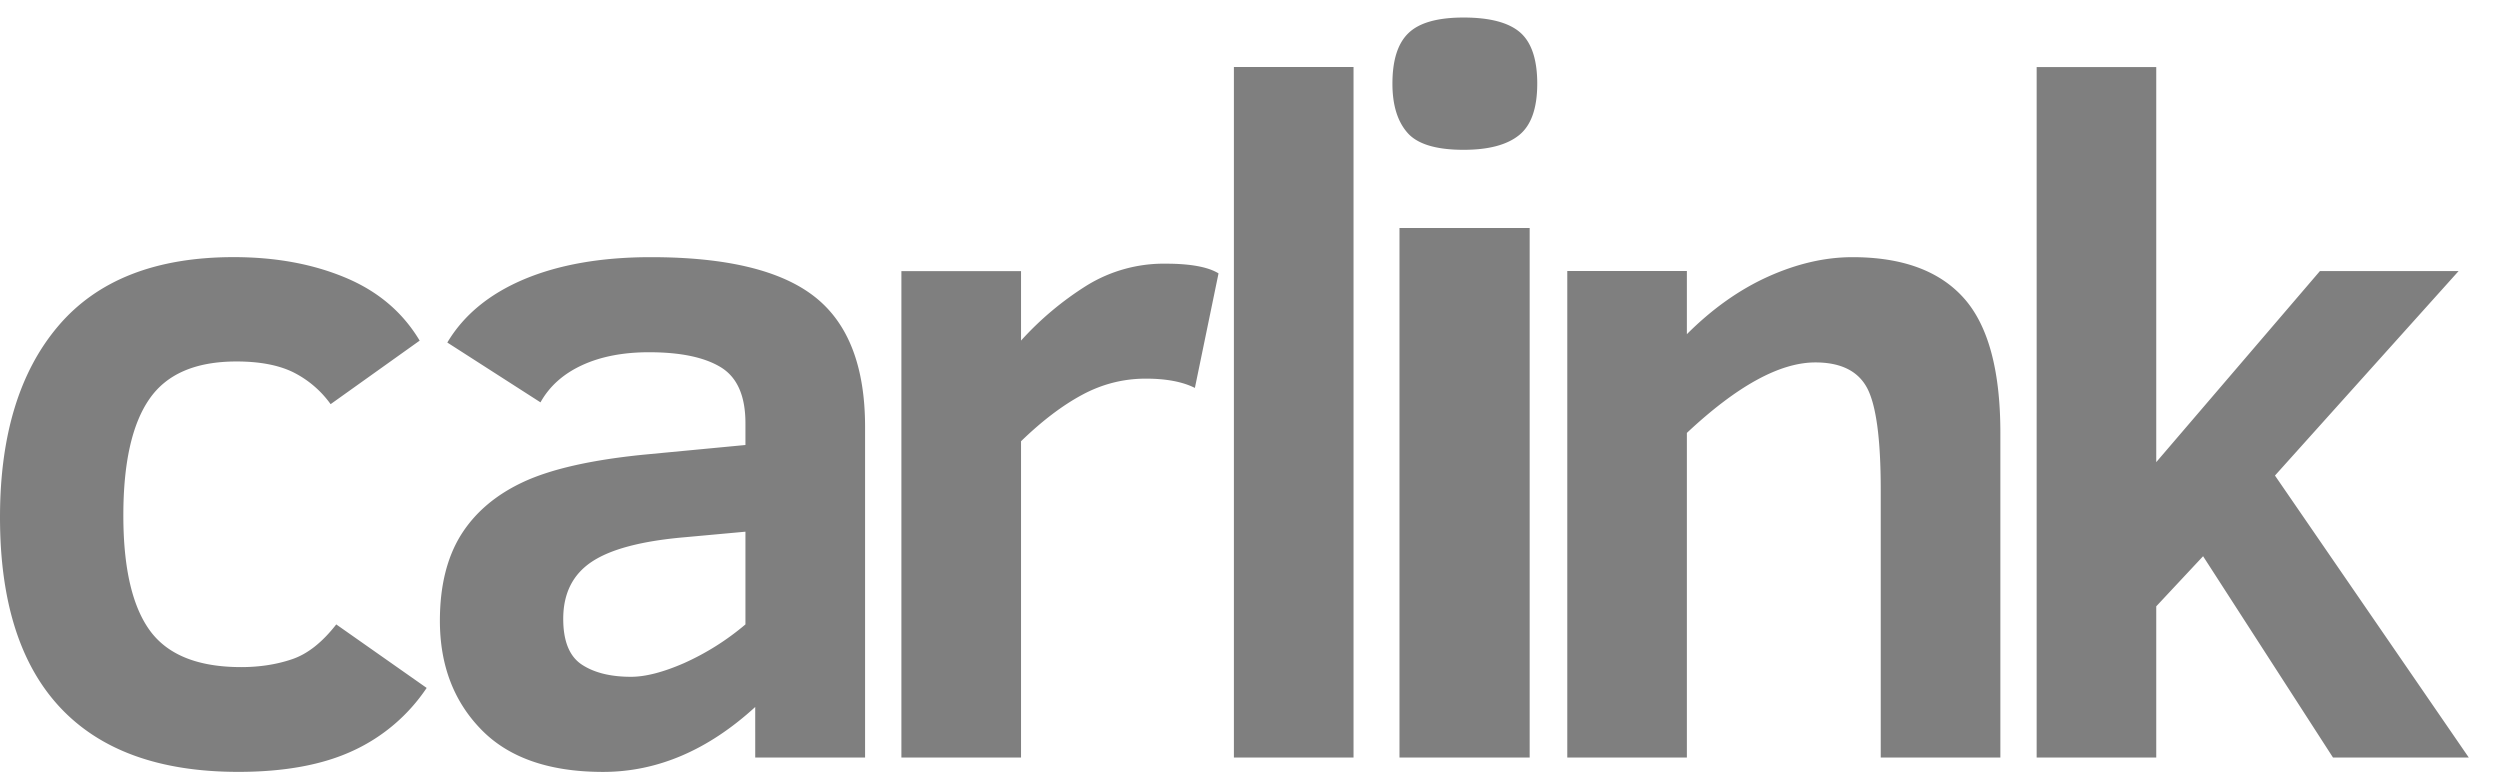
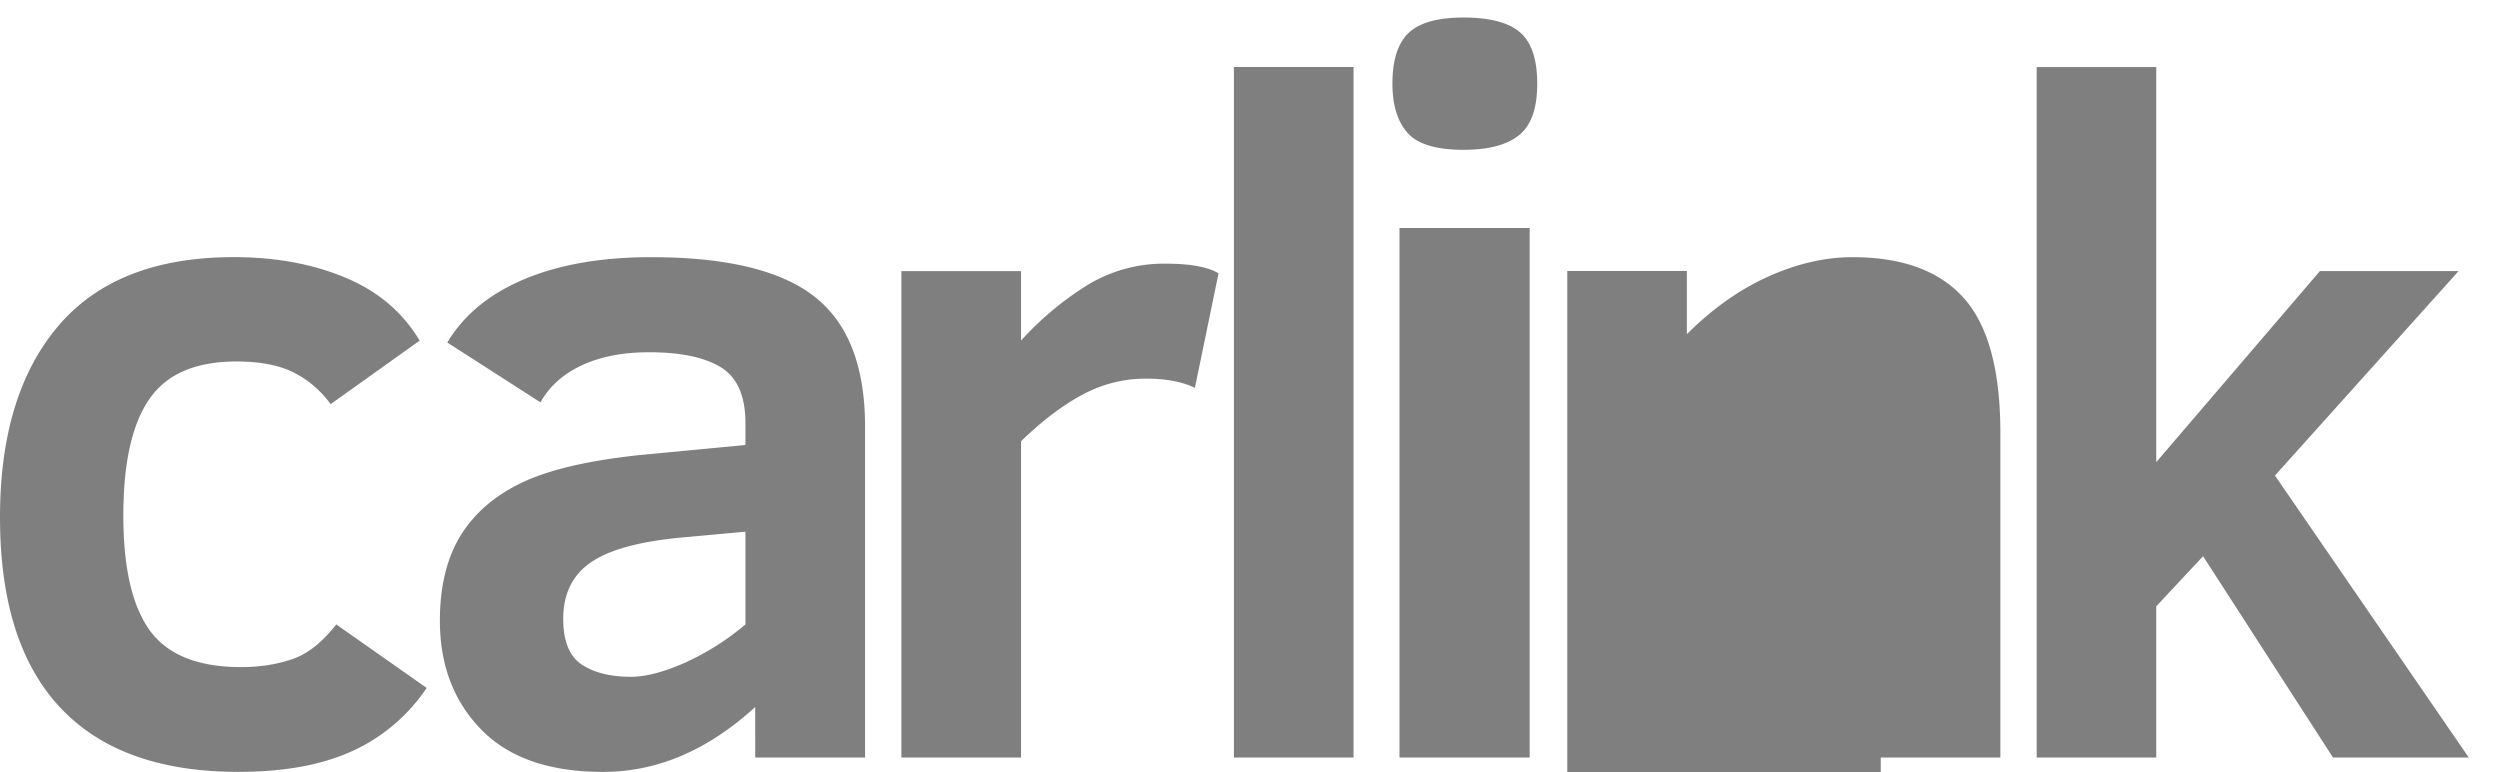
<svg xmlns="http://www.w3.org/2000/svg" width="68" height="21" viewBox="0 0 68 21">
  <g fill="#000" fill-rule="evenodd" opacity="0.5">
-     <path d="M11.605 18.712a4.85 4.85 0 0 1-1.993 1.703c-.824.386-1.868.58-3.128.58-2.137 0-3.75-.582-4.844-1.747C.547 18.083 0 16.358 0 14.071c0-2.23.53-3.966 1.59-5.21 1.059-1.243 2.648-1.867 4.767-1.867 1.136 0 2.146.185 3.034.556.887.37 1.561.94 2.024 1.715l-2.422 1.728a2.786 2.786 0 0 0-1.034-.876c-.395-.189-.904-.285-1.526-.285-1.11 0-1.9.34-2.37 1.022-.472.681-.708 1.737-.708 3.166 0 1.43.242 2.474.725 3.135.484.66 1.31.99 2.48.99.503 0 .966-.072 1.386-.215.422-.143.82-.459 1.2-.946l2.46 1.728zM20.276 14.462l-1.651.151c-1.17.101-2.013.323-2.53.668-.517.345-.775.862-.775 1.552 0 .605.168 1.02.504 1.243.336.222.782.333 1.338.333.394 0 .876-.124 1.444-.372a7.025 7.025 0 0 0 1.67-1.053v-2.522zm.266 6.142V19.23c-1.287 1.177-2.666 1.766-4.138 1.766-1.462 0-2.568-.384-3.316-1.154-.749-.769-1.123-1.755-1.123-2.958 0-.941.192-1.719.573-2.333.384-.613.95-1.095 1.704-1.445.752-.348 1.835-.594 3.248-.737l2.786-.265v-.593c0-.74-.222-1.246-.667-1.52-.446-.273-1.098-.41-1.956-.41-.706 0-1.314.118-1.822.353-.51.236-.885.572-1.13 1.01l-2.534-1.627c.445-.748 1.143-1.323 2.093-1.723.95-.398 2.098-.599 3.444-.599 2.06 0 3.546.36 4.459 1.08.912.718 1.367 1.897 1.367 3.537v8.993h-2.988zM32.5 10.551c-.335-.168-.78-.252-1.335-.252-.605 0-1.18.145-1.723.436-.541.29-1.098.712-1.67 1.267v8.602h-3.254V7.374h3.254v1.89a8.476 8.476 0 0 1 1.79-1.5 3.99 3.99 0 0 1 2.144-.592c.674 0 1.152.088 1.438.264l-.643 3.115zM33.562 20.605h3.254V1.823h-3.254zM38.066 20.604h3.541V6.202h-3.541v14.402zm3.747-18.328c0 .669-.165 1.135-.494 1.4-.33.266-.832.399-1.509.399-.751 0-1.262-.156-1.531-.468-.27-.31-.405-.754-.405-1.33 0-.642.146-1.101.44-1.38.292-.28.79-.42 1.496-.42.713 0 1.226.136 1.537.405.31.27.466.736.466 1.394zM51.156 20.604v-7.29c0-1.379-.125-2.3-.372-2.763-.248-.462-.718-.693-1.406-.693-.969 0-2.132.64-3.495 1.917v8.83H42.63V7.372h3.253V9.09c.69-.69 1.425-1.211 2.208-1.565.783-.352 1.547-.53 2.296-.53 1.353 0 2.363.37 3.026 1.11.664.74.997 1.964.997 3.67v8.83h-3.254zM63.457 20.604l-3.533-5.475-1.274 1.363v4.112h-3.253V1.824h3.253V12.57l4.452-5.197h3.772l-4.995 5.562 5.272 7.67z" />
+     <path d="M11.605 18.712a4.85 4.85 0 0 1-1.993 1.703c-.824.386-1.868.58-3.128.58-2.137 0-3.75-.582-4.844-1.747C.547 18.083 0 16.358 0 14.071c0-2.23.53-3.966 1.59-5.21 1.059-1.243 2.648-1.867 4.767-1.867 1.136 0 2.146.185 3.034.556.887.37 1.561.94 2.024 1.715l-2.422 1.728a2.786 2.786 0 0 0-1.034-.876c-.395-.189-.904-.285-1.526-.285-1.11 0-1.9.34-2.37 1.022-.472.681-.708 1.737-.708 3.166 0 1.43.242 2.474.725 3.135.484.66 1.31.99 2.48.99.503 0 .966-.072 1.386-.215.422-.143.82-.459 1.2-.946l2.46 1.728zM20.276 14.462l-1.651.151c-1.17.101-2.013.323-2.53.668-.517.345-.775.862-.775 1.552 0 .605.168 1.02.504 1.243.336.222.782.333 1.338.333.394 0 .876-.124 1.444-.372a7.025 7.025 0 0 0 1.67-1.053v-2.522zm.266 6.142V19.23c-1.287 1.177-2.666 1.766-4.138 1.766-1.462 0-2.568-.384-3.316-1.154-.749-.769-1.123-1.755-1.123-2.958 0-.941.192-1.719.573-2.333.384-.613.95-1.095 1.704-1.445.752-.348 1.835-.594 3.248-.737l2.786-.265v-.593c0-.74-.222-1.246-.667-1.52-.446-.273-1.098-.41-1.956-.41-.706 0-1.314.118-1.822.353-.51.236-.885.572-1.13 1.01l-2.534-1.627c.445-.748 1.143-1.323 2.093-1.723.95-.398 2.098-.599 3.444-.599 2.06 0 3.546.36 4.459 1.08.912.718 1.367 1.897 1.367 3.537v8.993h-2.988zM32.5 10.551c-.335-.168-.78-.252-1.335-.252-.605 0-1.18.145-1.723.436-.541.29-1.098.712-1.67 1.267v8.602h-3.254V7.374h3.254v1.89a8.476 8.476 0 0 1 1.79-1.5 3.99 3.99 0 0 1 2.144-.592c.674 0 1.152.088 1.438.264l-.643 3.115zM33.562 20.605h3.254V1.823h-3.254zM38.066 20.604h3.541V6.202h-3.541v14.402zm3.747-18.328c0 .669-.165 1.135-.494 1.4-.33.266-.832.399-1.509.399-.751 0-1.262-.156-1.531-.468-.27-.31-.405-.754-.405-1.33 0-.642.146-1.101.44-1.38.292-.28.79-.42 1.496-.42.713 0 1.226.136 1.537.405.31.27.466.736.466 1.394zM51.156 20.604v-7.29v8.83H42.63V7.372h3.253V9.09c.69-.69 1.425-1.211 2.208-1.565.783-.352 1.547-.53 2.296-.53 1.353 0 2.363.37 3.026 1.11.664.74.997 1.964.997 3.67v8.83h-3.254zM63.457 20.604l-3.533-5.475-1.274 1.363v4.112h-3.253V1.824h3.253V12.57l4.452-5.197h3.772l-4.995 5.562 5.272 7.67z" />
  </g>
</svg>